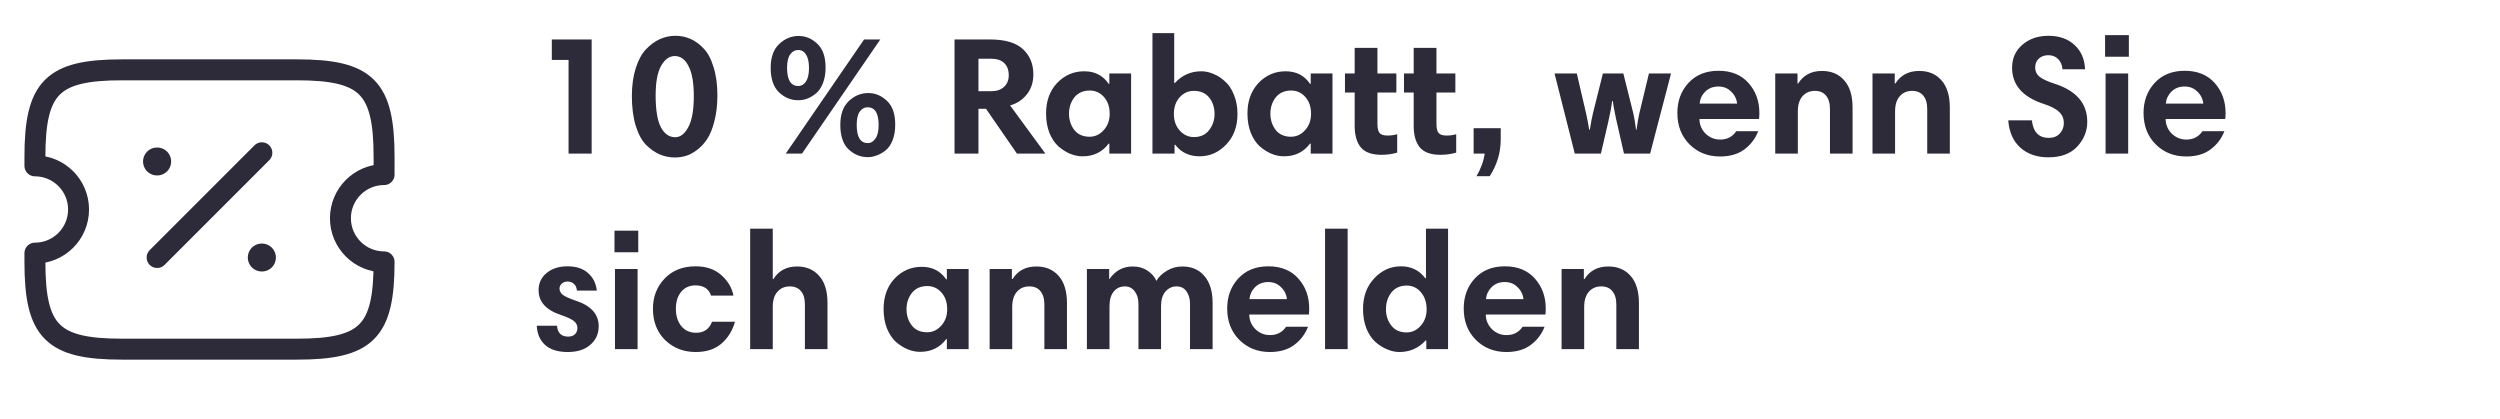
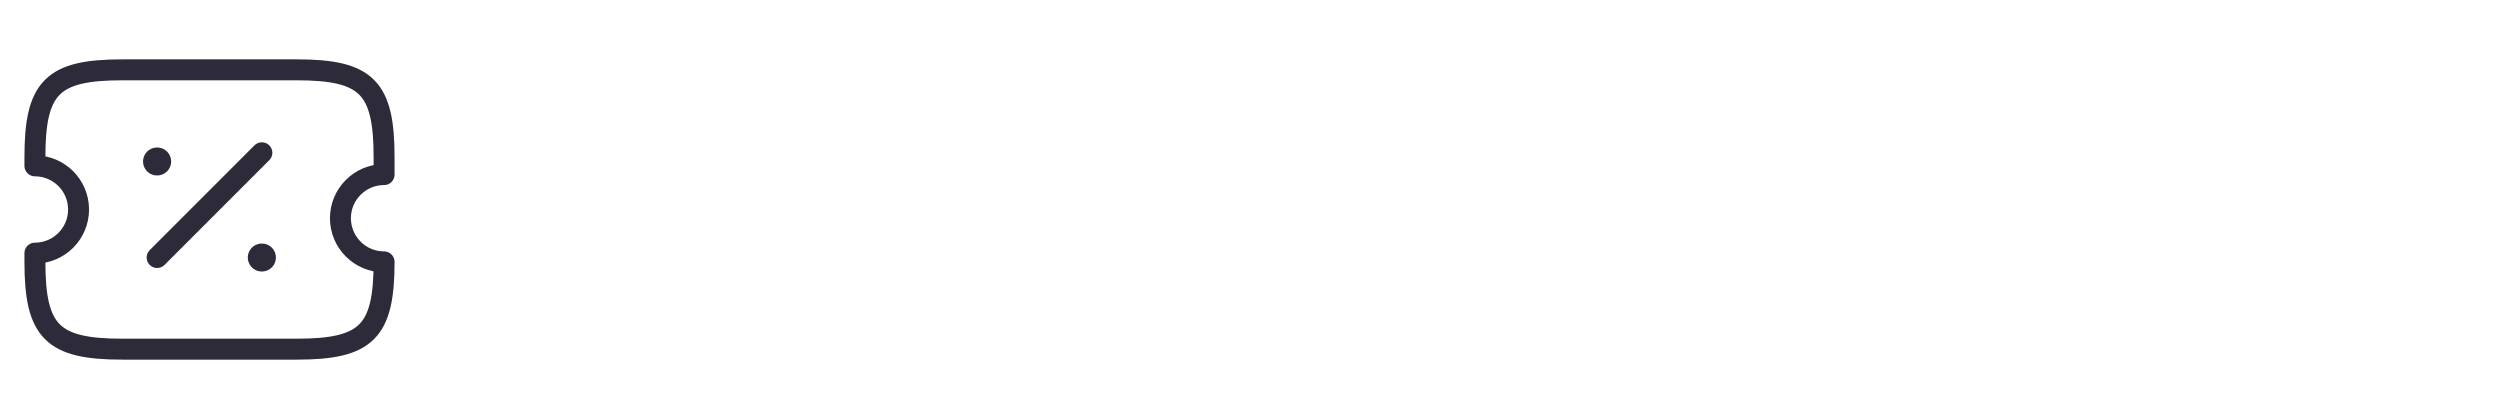
<svg xmlns="http://www.w3.org/2000/svg" fill="none" viewBox="0 0 179 30" height="30" width="179">
  <path stroke-linejoin="round" stroke-linecap="round" stroke-width="1.5" stroke="#2D2A39" d="M24.375 15.625C24.375 13.9 25.775 12.5 27.5 12.5V11.25C27.5 6.25 26.25 5 21.25 5H8.75C3.75 5 2.5 6.25 2.5 11.25V11.875C4.225 11.875 5.625 13.275 5.625 15C5.625 16.725 4.225 18.125 2.5 18.125V18.75C2.5 23.75 3.75 25 8.75 25H21.25C26.25 25 27.5 23.75 27.5 18.75C25.775 18.75 24.375 17.35 24.375 15.625Z" />
  <path stroke-linejoin="round" stroke-linecap="round" stroke-width="1.5" stroke="#2D2A39" d="M11.25 18.438L18.75 10.938" />
  <path stroke-linejoin="round" stroke-linecap="round" stroke-width="2" stroke="#2D2A39" d="M18.743 18.438H18.754" />
  <path stroke-linejoin="round" stroke-linecap="round" stroke-width="2" stroke="#2D2A39" d="M11.243 11.562H11.254" />
-   <path fill="#2D2A39" d="M40.709 11V4.289H39.51V2.826H42.362V11H40.709ZM45.242 6.877C45.242 6.126 45.334 5.463 45.517 4.888C45.701 4.305 45.945 3.853 46.248 3.534C46.56 3.206 46.892 2.962 47.243 2.802C47.603 2.643 47.978 2.563 48.37 2.563C48.737 2.563 49.089 2.635 49.424 2.779C49.76 2.922 50.075 3.15 50.371 3.462C50.675 3.773 50.914 4.221 51.09 4.804C51.274 5.379 51.366 6.054 51.366 6.829C51.366 7.516 51.294 8.132 51.15 8.675C51.014 9.218 50.839 9.65 50.623 9.969C50.415 10.281 50.171 10.541 49.892 10.748C49.612 10.956 49.344 11.096 49.089 11.168C48.833 11.24 48.577 11.276 48.322 11.276C47.946 11.276 47.587 11.204 47.243 11.06C46.907 10.916 46.58 10.688 46.26 10.377C45.949 10.057 45.701 9.598 45.517 8.999C45.334 8.399 45.242 7.692 45.242 6.877ZM49.676 6.877C49.676 5.934 49.552 5.223 49.304 4.744C49.065 4.257 48.733 4.013 48.31 4.013C47.926 4.013 47.603 4.245 47.339 4.708C47.075 5.171 46.944 5.883 46.944 6.841C46.944 7.864 47.067 8.619 47.315 9.106C47.571 9.586 47.914 9.825 48.346 9.825C48.713 9.825 49.025 9.586 49.281 9.106C49.544 8.627 49.676 7.884 49.676 6.877ZM55.18 4.852C55.18 4.109 55.38 3.546 55.779 3.162C56.187 2.771 56.654 2.575 57.181 2.575C57.685 2.575 58.132 2.763 58.524 3.138C58.915 3.506 59.111 4.069 59.111 4.828C59.111 5.259 59.047 5.639 58.919 5.966C58.791 6.286 58.623 6.53 58.416 6.697C58.208 6.865 57.996 6.989 57.781 7.069C57.573 7.141 57.361 7.177 57.145 7.177C56.634 7.177 56.179 6.989 55.779 6.614C55.38 6.23 55.18 5.643 55.18 4.852ZM57.924 4.864C57.924 4.456 57.856 4.141 57.721 3.917C57.585 3.693 57.393 3.581 57.145 3.581C56.914 3.581 56.722 3.689 56.57 3.905C56.426 4.113 56.354 4.428 56.354 4.852C56.354 5.723 56.622 6.158 57.157 6.158C57.381 6.158 57.565 6.05 57.709 5.835C57.852 5.619 57.924 5.295 57.924 4.864ZM60.166 8.939C60.166 8.196 60.365 7.632 60.765 7.249C61.172 6.857 61.64 6.662 62.167 6.662C62.67 6.662 63.118 6.849 63.509 7.225C63.901 7.592 64.097 8.156 64.097 8.915C64.097 9.354 64.033 9.734 63.905 10.053C63.777 10.373 63.605 10.617 63.389 10.784C63.182 10.944 62.974 11.06 62.766 11.132C62.558 11.212 62.347 11.252 62.131 11.252C61.612 11.252 61.152 11.064 60.753 10.688C60.361 10.313 60.166 9.73 60.166 8.939ZM62.91 8.951C62.91 8.104 62.646 7.68 62.119 7.68C61.895 7.68 61.708 7.784 61.556 7.992C61.412 8.2 61.34 8.515 61.34 8.939C61.34 9.81 61.604 10.245 62.131 10.245C62.355 10.245 62.538 10.137 62.682 9.921C62.834 9.706 62.91 9.382 62.91 8.951ZM61.867 2.826H63.03L57.421 11H56.258L61.867 2.826ZM72.323 7.548L74.851 11H72.814L70.597 7.788H70.058V11H68.344V2.826H70.884C71.963 2.826 72.75 3.058 73.245 3.522C73.741 3.985 73.988 4.584 73.988 5.319C73.988 5.887 73.833 6.366 73.521 6.757C73.209 7.149 72.81 7.413 72.323 7.548ZM72.227 5.391C72.227 5.016 72.119 4.724 71.903 4.516C71.687 4.309 71.376 4.205 70.968 4.205H70.058V6.53H70.98C71.364 6.53 71.667 6.426 71.891 6.218C72.115 6.01 72.227 5.735 72.227 5.391ZM80.987 5.259V11H79.429V10.281H79.381C78.926 10.888 78.302 11.192 77.511 11.192C77.216 11.192 76.92 11.132 76.625 11.012C76.337 10.892 76.057 10.716 75.786 10.485C75.522 10.245 75.306 9.921 75.138 9.514C74.979 9.106 74.899 8.643 74.899 8.124C74.899 7.229 75.162 6.502 75.69 5.942C76.225 5.383 76.872 5.104 77.631 5.104C78.39 5.104 78.974 5.403 79.381 6.002H79.429V5.259H80.987ZM76.541 8.136C76.541 8.591 76.669 8.983 76.924 9.31C77.18 9.63 77.543 9.79 78.015 9.79C78.406 9.79 78.742 9.634 79.022 9.322C79.309 9.011 79.453 8.619 79.453 8.148C79.453 7.652 79.317 7.253 79.046 6.949C78.774 6.638 78.434 6.482 78.027 6.482C77.555 6.482 77.188 6.646 76.924 6.973C76.669 7.301 76.541 7.688 76.541 8.136ZM82.516 11V2.371H84.074V5.942H84.122C84.633 5.383 85.264 5.104 86.015 5.104C86.303 5.104 86.595 5.167 86.89 5.295C87.186 5.415 87.462 5.595 87.717 5.835C87.981 6.066 88.193 6.386 88.352 6.793C88.52 7.201 88.604 7.656 88.604 8.16C88.604 9.062 88.332 9.794 87.789 10.353C87.254 10.912 86.623 11.192 85.895 11.192C85.153 11.192 84.569 10.916 84.146 10.365H84.098V11H82.516ZM86.962 8.16C86.962 7.696 86.834 7.305 86.579 6.985C86.323 6.666 85.955 6.506 85.476 6.506C85.077 6.506 84.737 6.662 84.457 6.973C84.186 7.277 84.05 7.672 84.05 8.16C84.05 8.639 84.19 9.035 84.469 9.346C84.749 9.658 85.088 9.814 85.488 9.814C85.951 9.814 86.311 9.65 86.567 9.322C86.83 8.987 86.962 8.599 86.962 8.16ZM95.406 5.259V11H93.848V10.281H93.8C93.345 10.888 92.722 11.192 91.931 11.192C91.635 11.192 91.339 11.132 91.044 11.012C90.756 10.892 90.476 10.716 90.205 10.485C89.941 10.245 89.725 9.921 89.558 9.514C89.398 9.106 89.318 8.643 89.318 8.124C89.318 7.229 89.582 6.502 90.109 5.942C90.644 5.383 91.291 5.104 92.05 5.104C92.809 5.104 93.393 5.403 93.8 6.002H93.848V5.259H95.406ZM90.96 8.136C90.96 8.591 91.088 8.983 91.343 9.31C91.599 9.63 91.963 9.79 92.434 9.79C92.825 9.79 93.161 9.634 93.441 9.322C93.728 9.011 93.872 8.619 93.872 8.148C93.872 7.652 93.736 7.253 93.465 6.949C93.193 6.638 92.853 6.482 92.446 6.482C91.975 6.482 91.607 6.646 91.343 6.973C91.088 7.301 90.96 7.688 90.96 8.136ZM96.3 6.626V5.259H96.995V3.426H98.625V5.259H99.979V6.626H98.625V8.855C98.625 9.182 98.677 9.406 98.781 9.526C98.892 9.646 99.08 9.706 99.344 9.706C99.591 9.706 99.823 9.674 100.039 9.61V10.928C99.679 11.032 99.304 11.084 98.912 11.084C98.225 11.084 97.734 10.908 97.438 10.557C97.143 10.197 96.995 9.686 96.995 9.023V6.626H96.3ZM100.525 6.626V5.259H101.22V3.426H102.85V5.259H104.204V6.626H102.85V8.855C102.85 9.182 102.902 9.406 103.006 9.526C103.117 9.646 103.305 9.706 103.569 9.706C103.817 9.706 104.048 9.674 104.264 9.61V10.928C103.904 11.032 103.529 11.084 103.137 11.084C102.45 11.084 101.959 10.908 101.663 10.557C101.368 10.197 101.22 9.686 101.22 9.023V6.626H100.525ZM105.512 11V9.178H107.453V9.969C107.453 10.92 107.19 11.803 106.662 12.618H105.716C106.035 12.067 106.231 11.527 106.303 11H105.512ZM116.278 11L115.703 8.483C115.559 7.78 115.484 7.365 115.476 7.237H115.428C115.38 7.636 115.288 8.132 115.152 8.723L114.625 11H112.755L111.305 5.259H112.899L113.57 8.148C113.658 8.547 113.73 8.927 113.786 9.286H113.834C113.914 8.767 113.989 8.367 114.061 8.088L114.768 5.259H116.231L116.95 8.136C117.014 8.415 117.077 8.799 117.141 9.286H117.177C117.233 8.855 117.297 8.475 117.369 8.148L118.064 5.259H119.646L118.148 11H116.278ZM123.047 5.068C123.958 5.068 124.673 5.359 125.192 5.942C125.712 6.526 125.971 7.241 125.971 8.088C125.971 8.271 125.963 8.415 125.947 8.519H121.681C121.681 8.919 121.825 9.266 122.112 9.562C122.408 9.849 122.759 9.993 123.167 9.993C123.662 9.993 124.046 9.794 124.318 9.394H125.888C125.68 9.929 125.348 10.365 124.893 10.7C124.445 11.036 123.866 11.204 123.155 11.204C122.284 11.204 121.557 10.916 120.974 10.341C120.391 9.758 120.099 9.007 120.099 8.088C120.099 7.233 120.363 6.518 120.89 5.942C121.425 5.359 122.144 5.068 123.047 5.068ZM123.035 6.194C122.66 6.194 122.348 6.314 122.1 6.554C121.861 6.793 121.725 7.081 121.693 7.417H124.377C124.337 7.073 124.194 6.785 123.946 6.554C123.706 6.314 123.403 6.194 123.035 6.194ZM127.107 11V5.259H128.701V5.978H128.749C129.124 5.379 129.691 5.08 130.45 5.08C131.122 5.08 131.653 5.303 132.044 5.751C132.444 6.198 132.644 6.849 132.644 7.704V11H131.026V7.812C131.026 7.389 130.93 7.065 130.738 6.841C130.554 6.618 130.291 6.506 129.947 6.506C129.58 6.506 129.284 6.634 129.06 6.889C128.837 7.145 128.725 7.504 128.725 7.968V11H127.107ZM134.071 11V5.259H135.664V5.978H135.712C136.088 5.379 136.655 5.08 137.414 5.08C138.085 5.08 138.617 5.303 139.008 5.751C139.408 6.198 139.607 6.849 139.607 7.704V11H137.99V7.812C137.99 7.389 137.894 7.065 137.702 6.841C137.518 6.618 137.254 6.506 136.911 6.506C136.543 6.506 136.248 6.634 136.024 6.889C135.8 7.145 135.688 7.504 135.688 7.968V11H134.071ZM149.292 4.96H147.674C147.65 4.656 147.546 4.412 147.362 4.229C147.186 4.045 146.951 3.953 146.655 3.953C146.383 3.953 146.16 4.033 145.984 4.193C145.808 4.352 145.72 4.564 145.72 4.828C145.72 5.116 145.836 5.347 146.068 5.523C146.3 5.691 146.655 5.851 147.134 6.002C148.677 6.506 149.448 7.413 149.448 8.723C149.448 9.386 149.208 9.977 148.728 10.497C148.249 11.008 147.562 11.264 146.667 11.264C145.844 11.264 145.173 11.032 144.654 10.569C144.142 10.105 143.855 9.454 143.791 8.615H145.481C145.576 9.454 145.98 9.873 146.691 9.873C147.019 9.873 147.278 9.774 147.47 9.574C147.67 9.366 147.77 9.114 147.77 8.819C147.77 8.483 147.654 8.212 147.422 8.004C147.198 7.788 146.823 7.596 146.296 7.429C144.809 6.933 144.066 6.074 144.066 4.852C144.066 4.173 144.314 3.621 144.809 3.198C145.305 2.775 145.924 2.563 146.667 2.563C147.442 2.563 148.065 2.782 148.537 3.222C149.008 3.653 149.26 4.233 149.292 4.96ZM150.76 11V5.259H152.378V11H150.76ZM150.724 4.061V2.515H152.426V4.061H150.724ZM156.426 5.068C157.337 5.068 158.052 5.359 158.572 5.942C159.091 6.526 159.351 7.241 159.351 8.088C159.351 8.271 159.343 8.415 159.327 8.519H155.06C155.06 8.919 155.204 9.266 155.492 9.562C155.787 9.849 156.139 9.993 156.546 9.993C157.042 9.993 157.425 9.794 157.697 9.394H159.267C159.059 9.929 158.727 10.365 158.272 10.7C157.825 11.036 157.245 11.204 156.534 11.204C155.663 11.204 154.936 10.916 154.353 10.341C153.77 9.758 153.478 9.007 153.478 8.088C153.478 7.233 153.742 6.518 154.269 5.942C154.804 5.359 155.524 5.068 156.426 5.068ZM156.414 6.194C156.039 6.194 155.727 6.314 155.48 6.554C155.24 6.793 155.104 7.081 155.072 7.417H157.757C157.717 7.073 157.573 6.785 157.325 6.554C157.086 6.314 156.782 6.194 156.414 6.194ZM42.734 20.805H41.308C41.292 20.606 41.224 20.45 41.104 20.338C40.984 20.218 40.832 20.158 40.649 20.158C40.465 20.158 40.321 20.21 40.217 20.314C40.113 20.41 40.061 20.526 40.061 20.662C40.061 20.829 40.137 20.977 40.289 21.105C40.441 21.225 40.748 21.365 41.212 21.524C42.315 21.884 42.866 22.495 42.866 23.358C42.866 23.901 42.666 24.345 42.267 24.688C41.875 25.032 41.336 25.204 40.649 25.204C39.946 25.204 39.406 25.036 39.031 24.7C38.663 24.365 38.463 23.905 38.431 23.322H39.882C39.922 23.841 40.189 24.101 40.685 24.101C40.884 24.101 41.044 24.045 41.164 23.933C41.284 23.814 41.344 23.666 41.344 23.49C41.344 23.29 41.26 23.122 41.092 22.987C40.924 22.851 40.629 22.711 40.205 22.567C39.111 22.216 38.563 21.62 38.563 20.781C38.563 20.27 38.755 19.859 39.139 19.547C39.522 19.227 40.021 19.068 40.637 19.068C41.252 19.068 41.739 19.227 42.099 19.547C42.458 19.859 42.67 20.278 42.734 20.805ZM44.033 25V19.259H45.651V25H44.033ZM43.997 18.061V16.515H45.699V18.061H43.997ZM49.807 19.068C50.566 19.068 51.181 19.279 51.653 19.703C52.124 20.126 52.412 20.614 52.516 21.165H50.91C50.75 20.677 50.379 20.434 49.795 20.434C49.364 20.434 49.02 20.59 48.765 20.901C48.517 21.205 48.393 21.612 48.393 22.124C48.393 22.611 48.521 23.018 48.777 23.346C49.04 23.666 49.396 23.826 49.843 23.826C50.403 23.826 50.782 23.562 50.982 23.035H52.624C52.448 23.674 52.124 24.197 51.653 24.605C51.19 25.004 50.578 25.204 49.819 25.204C48.948 25.204 48.217 24.92 47.626 24.353C47.043 23.778 46.751 23.03 46.751 22.112C46.751 21.249 47.031 20.526 47.59 19.942C48.149 19.359 48.888 19.068 49.807 19.068ZM53.712 25V16.371H55.33V19.978H55.378C55.754 19.379 56.317 19.08 57.068 19.08C57.731 19.08 58.258 19.303 58.65 19.751C59.049 20.19 59.249 20.841 59.249 21.704V25H57.631V21.8C57.631 21.377 57.535 21.057 57.344 20.841C57.16 20.618 56.896 20.506 56.553 20.506C56.185 20.506 55.889 20.634 55.666 20.889C55.442 21.137 55.33 21.497 55.33 21.968V25H53.712ZM69.353 19.259V25H67.795V24.281H67.748C67.292 24.888 66.669 25.192 65.878 25.192C65.582 25.192 65.287 25.132 64.991 25.012C64.703 24.892 64.424 24.716 64.152 24.485C63.888 24.245 63.673 23.921 63.505 23.514C63.345 23.106 63.265 22.643 63.265 22.124C63.265 21.229 63.529 20.502 64.056 19.942C64.591 19.383 65.239 19.104 65.998 19.104C66.757 19.104 67.34 19.403 67.748 20.002H67.795V19.259H69.353ZM64.907 22.136C64.907 22.591 65.035 22.983 65.291 23.31C65.546 23.63 65.91 23.79 66.381 23.79C66.773 23.79 67.108 23.634 67.388 23.322C67.676 23.011 67.819 22.619 67.819 22.148C67.819 21.652 67.684 21.253 67.412 20.949C67.14 20.638 66.801 20.482 66.393 20.482C65.922 20.482 65.554 20.646 65.291 20.973C65.035 21.301 64.907 21.688 64.907 22.136ZM70.858 25V19.259H72.452V19.978H72.5C72.876 19.379 73.443 19.08 74.202 19.08C74.873 19.08 75.404 19.303 75.796 19.751C76.195 20.198 76.395 20.849 76.395 21.704V25H74.777V21.812C74.777 21.389 74.681 21.065 74.49 20.841C74.306 20.618 74.042 20.506 73.699 20.506C73.331 20.506 73.035 20.634 72.812 20.889C72.588 21.145 72.476 21.505 72.476 21.968V25H70.858ZM77.822 25V19.259H79.416V19.978H79.44C79.855 19.379 80.411 19.08 81.106 19.08C81.513 19.08 81.865 19.179 82.16 19.379C82.464 19.579 82.676 19.823 82.796 20.11C82.956 19.831 83.203 19.591 83.539 19.391C83.874 19.183 84.246 19.08 84.653 19.08C85.325 19.08 85.852 19.307 86.235 19.763C86.627 20.218 86.823 20.865 86.823 21.704V25H85.205V21.752C85.205 21.393 85.121 21.097 84.953 20.865C84.793 20.626 84.553 20.506 84.234 20.506C83.93 20.506 83.671 20.626 83.455 20.865C83.239 21.105 83.131 21.456 83.131 21.92V25H81.513V21.752C81.513 21.393 81.425 21.097 81.25 20.865C81.074 20.626 80.838 20.506 80.543 20.506C80.207 20.506 79.939 20.63 79.74 20.877C79.54 21.125 79.44 21.473 79.44 21.92V25H77.822ZM90.815 19.068C91.726 19.068 92.441 19.359 92.96 19.942C93.48 20.526 93.739 21.241 93.739 22.088C93.739 22.271 93.731 22.415 93.715 22.519H89.449C89.449 22.919 89.592 23.266 89.88 23.562C90.176 23.849 90.527 23.993 90.935 23.993C91.43 23.993 91.814 23.794 92.085 23.394H93.655C93.448 23.929 93.116 24.365 92.66 24.7C92.213 25.036 91.634 25.204 90.923 25.204C90.052 25.204 89.325 24.916 88.742 24.341C88.158 23.758 87.867 23.006 87.867 22.088C87.867 21.233 88.13 20.518 88.658 19.942C89.193 19.359 89.912 19.068 90.815 19.068ZM90.803 20.194C90.427 20.194 90.116 20.314 89.868 20.554C89.628 20.793 89.493 21.081 89.461 21.417H92.145C92.105 21.073 91.961 20.785 91.714 20.554C91.474 20.314 91.17 20.194 90.803 20.194ZM94.874 25V16.371H96.492V25H94.874ZM103.681 16.371V25H102.123V24.377H102.075C101.571 24.928 100.944 25.204 100.193 25.204C99.906 25.204 99.614 25.14 99.318 25.012C99.023 24.892 98.743 24.716 98.479 24.485C98.216 24.245 98 23.921 97.832 23.514C97.672 23.106 97.593 22.643 97.593 22.124C97.593 21.229 97.86 20.498 98.395 19.93C98.931 19.355 99.57 19.068 100.313 19.068C101.04 19.068 101.619 19.351 102.051 19.919H102.099V16.371H103.681ZM99.618 20.949C99.362 21.285 99.234 21.68 99.234 22.136C99.234 22.591 99.362 22.983 99.618 23.31C99.874 23.638 100.237 23.802 100.709 23.802C101.1 23.802 101.436 23.646 101.715 23.334C102.003 23.015 102.147 22.619 102.147 22.148C102.147 21.652 102.011 21.245 101.739 20.925C101.468 20.606 101.128 20.446 100.72 20.446C100.249 20.446 99.882 20.614 99.618 20.949ZM107.75 19.068C108.661 19.068 109.376 19.359 109.896 19.942C110.415 20.526 110.675 21.241 110.675 22.088C110.675 22.271 110.667 22.415 110.651 22.519H106.384C106.384 22.919 106.528 23.266 106.815 23.562C107.111 23.849 107.463 23.993 107.87 23.993C108.365 23.993 108.749 23.794 109.021 23.394H110.591C110.383 23.929 110.051 24.365 109.596 24.7C109.148 25.036 108.569 25.204 107.858 25.204C106.987 25.204 106.26 24.916 105.677 24.341C105.094 23.758 104.802 23.006 104.802 22.088C104.802 21.233 105.066 20.518 105.593 19.942C106.128 19.359 106.847 19.068 107.75 19.068ZM107.738 20.194C107.363 20.194 107.051 20.314 106.803 20.554C106.564 20.793 106.428 21.081 106.396 21.417H109.081C109.041 21.073 108.897 20.785 108.649 20.554C108.409 20.314 108.106 20.194 107.738 20.194ZM111.81 25V19.259H113.404V19.978H113.452C113.827 19.379 114.395 19.08 115.154 19.08C115.825 19.08 116.356 19.303 116.748 19.751C117.147 20.198 117.347 20.849 117.347 21.704V25H115.729V21.812C115.729 21.389 115.633 21.065 115.441 20.841C115.257 20.618 114.994 20.506 114.65 20.506C114.283 20.506 113.987 20.634 113.763 20.889C113.54 21.145 113.428 21.505 113.428 21.968V25H111.81Z" />
</svg>